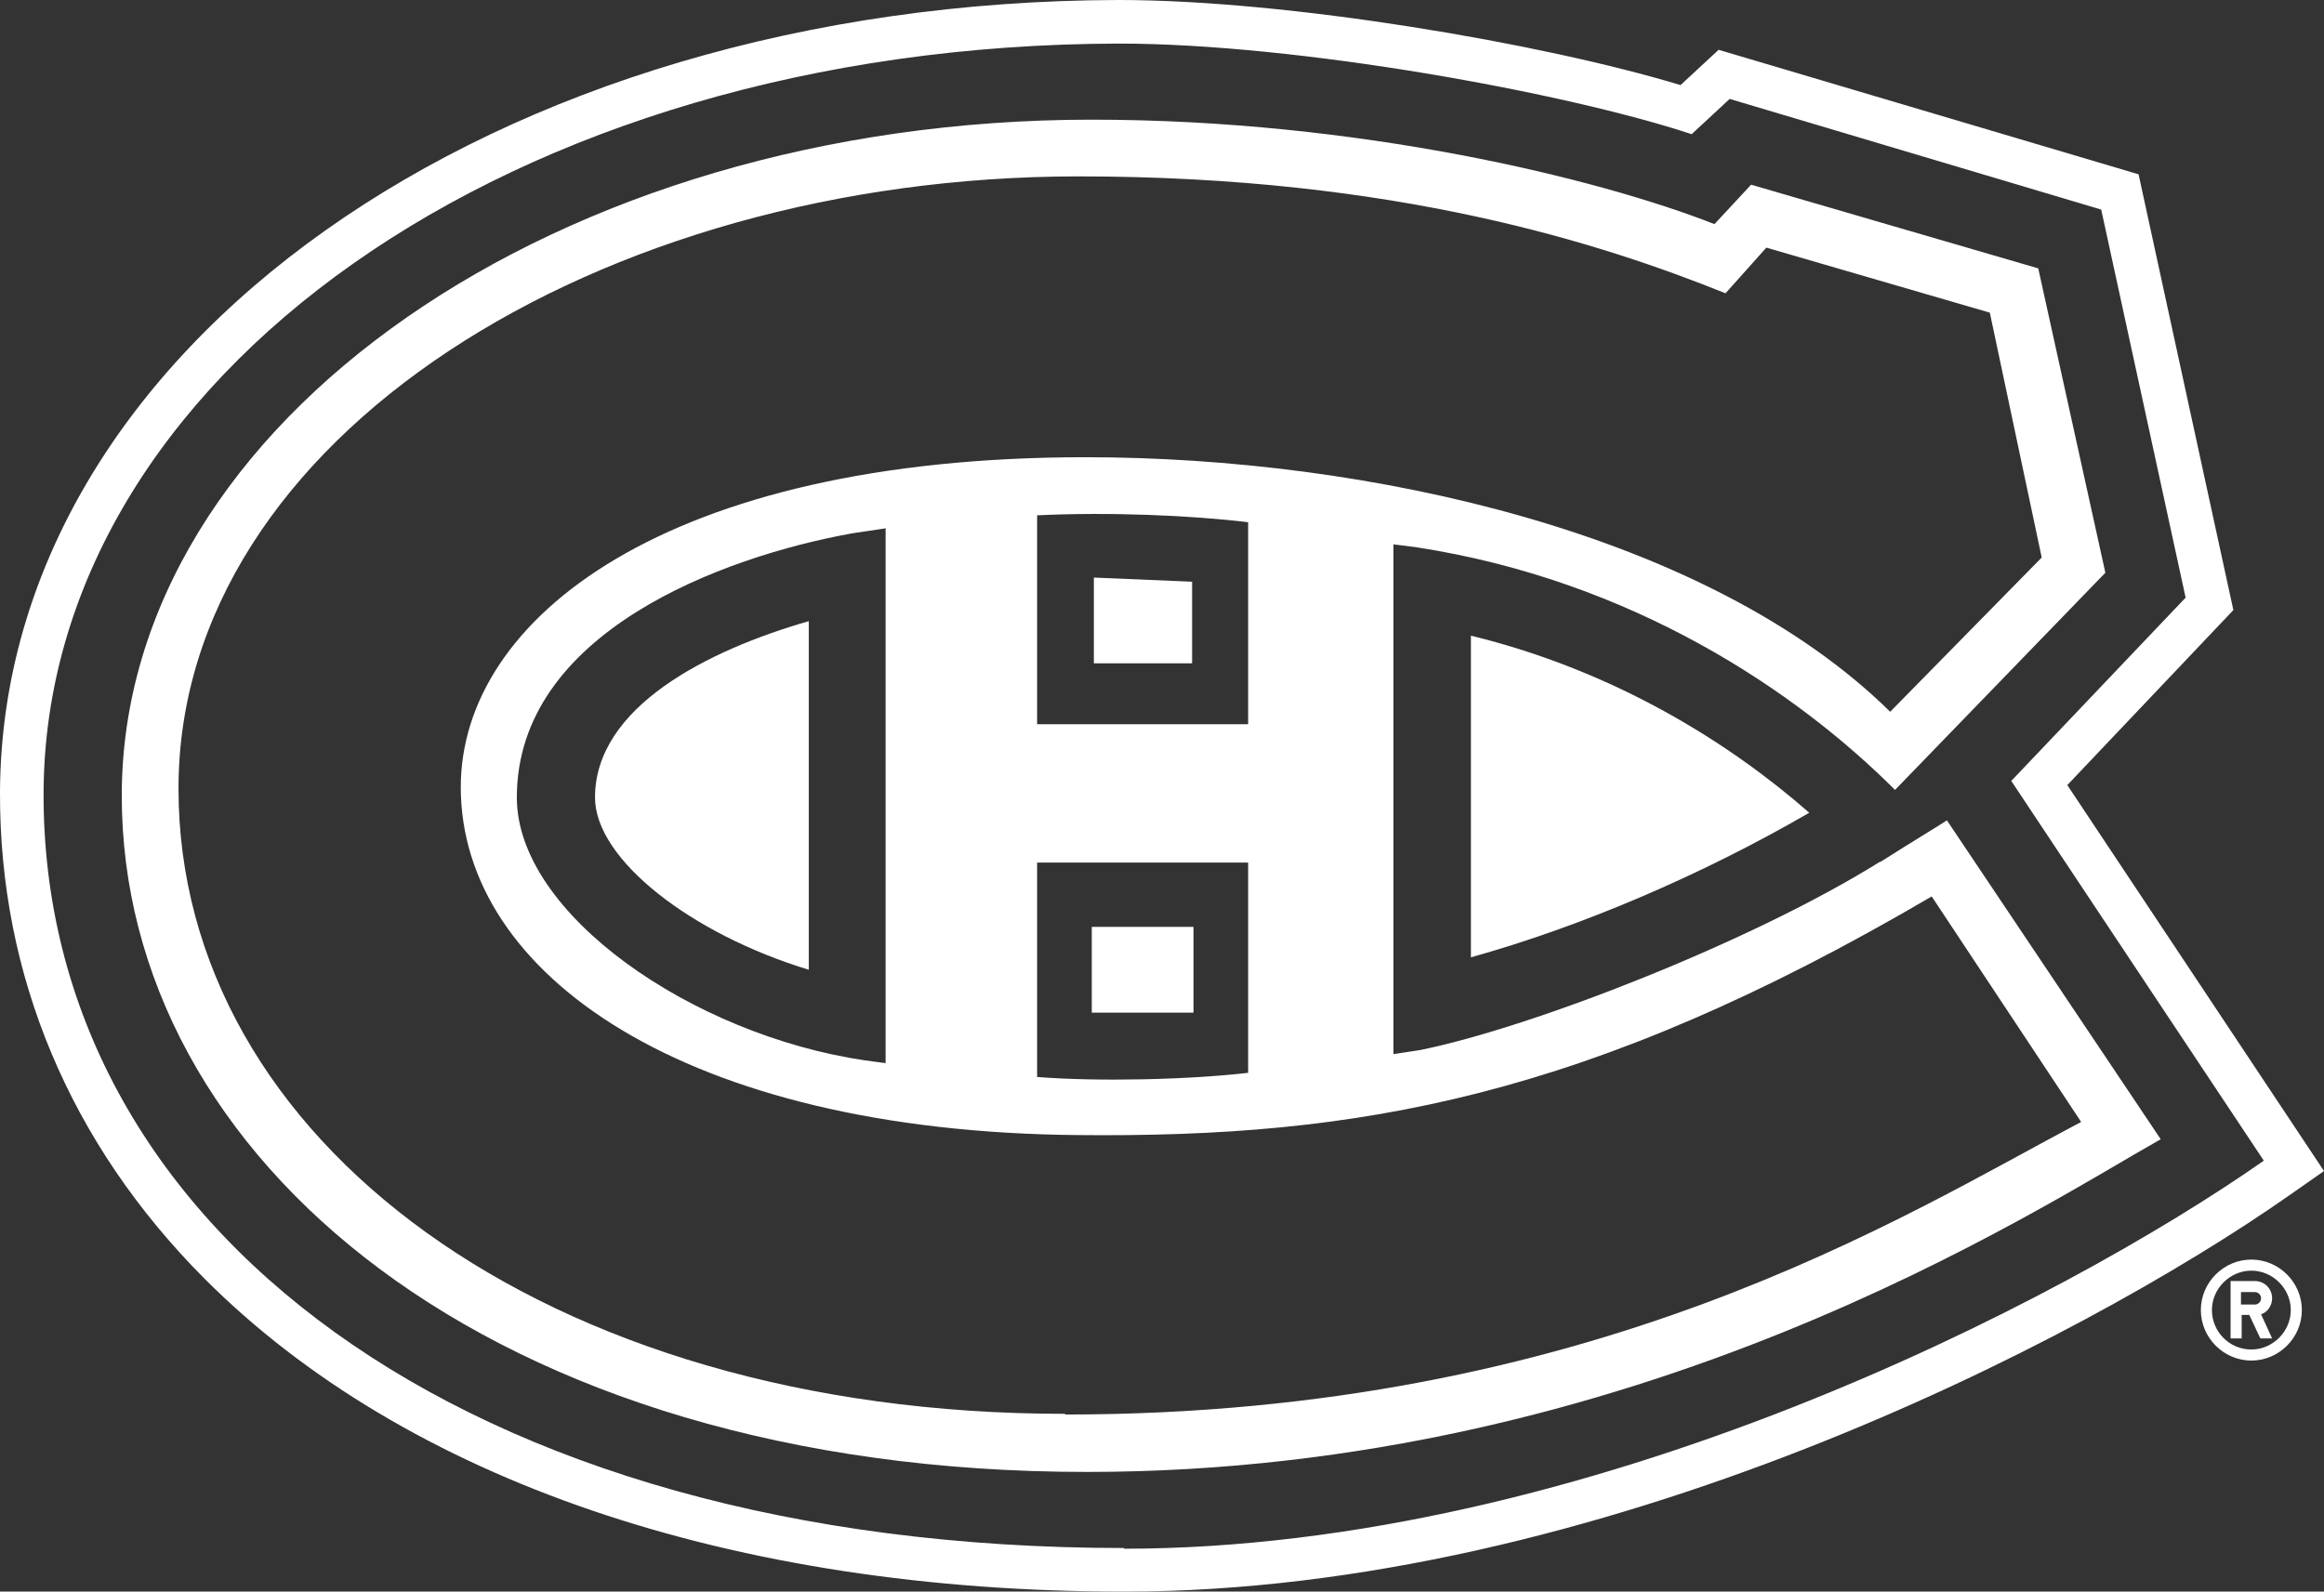
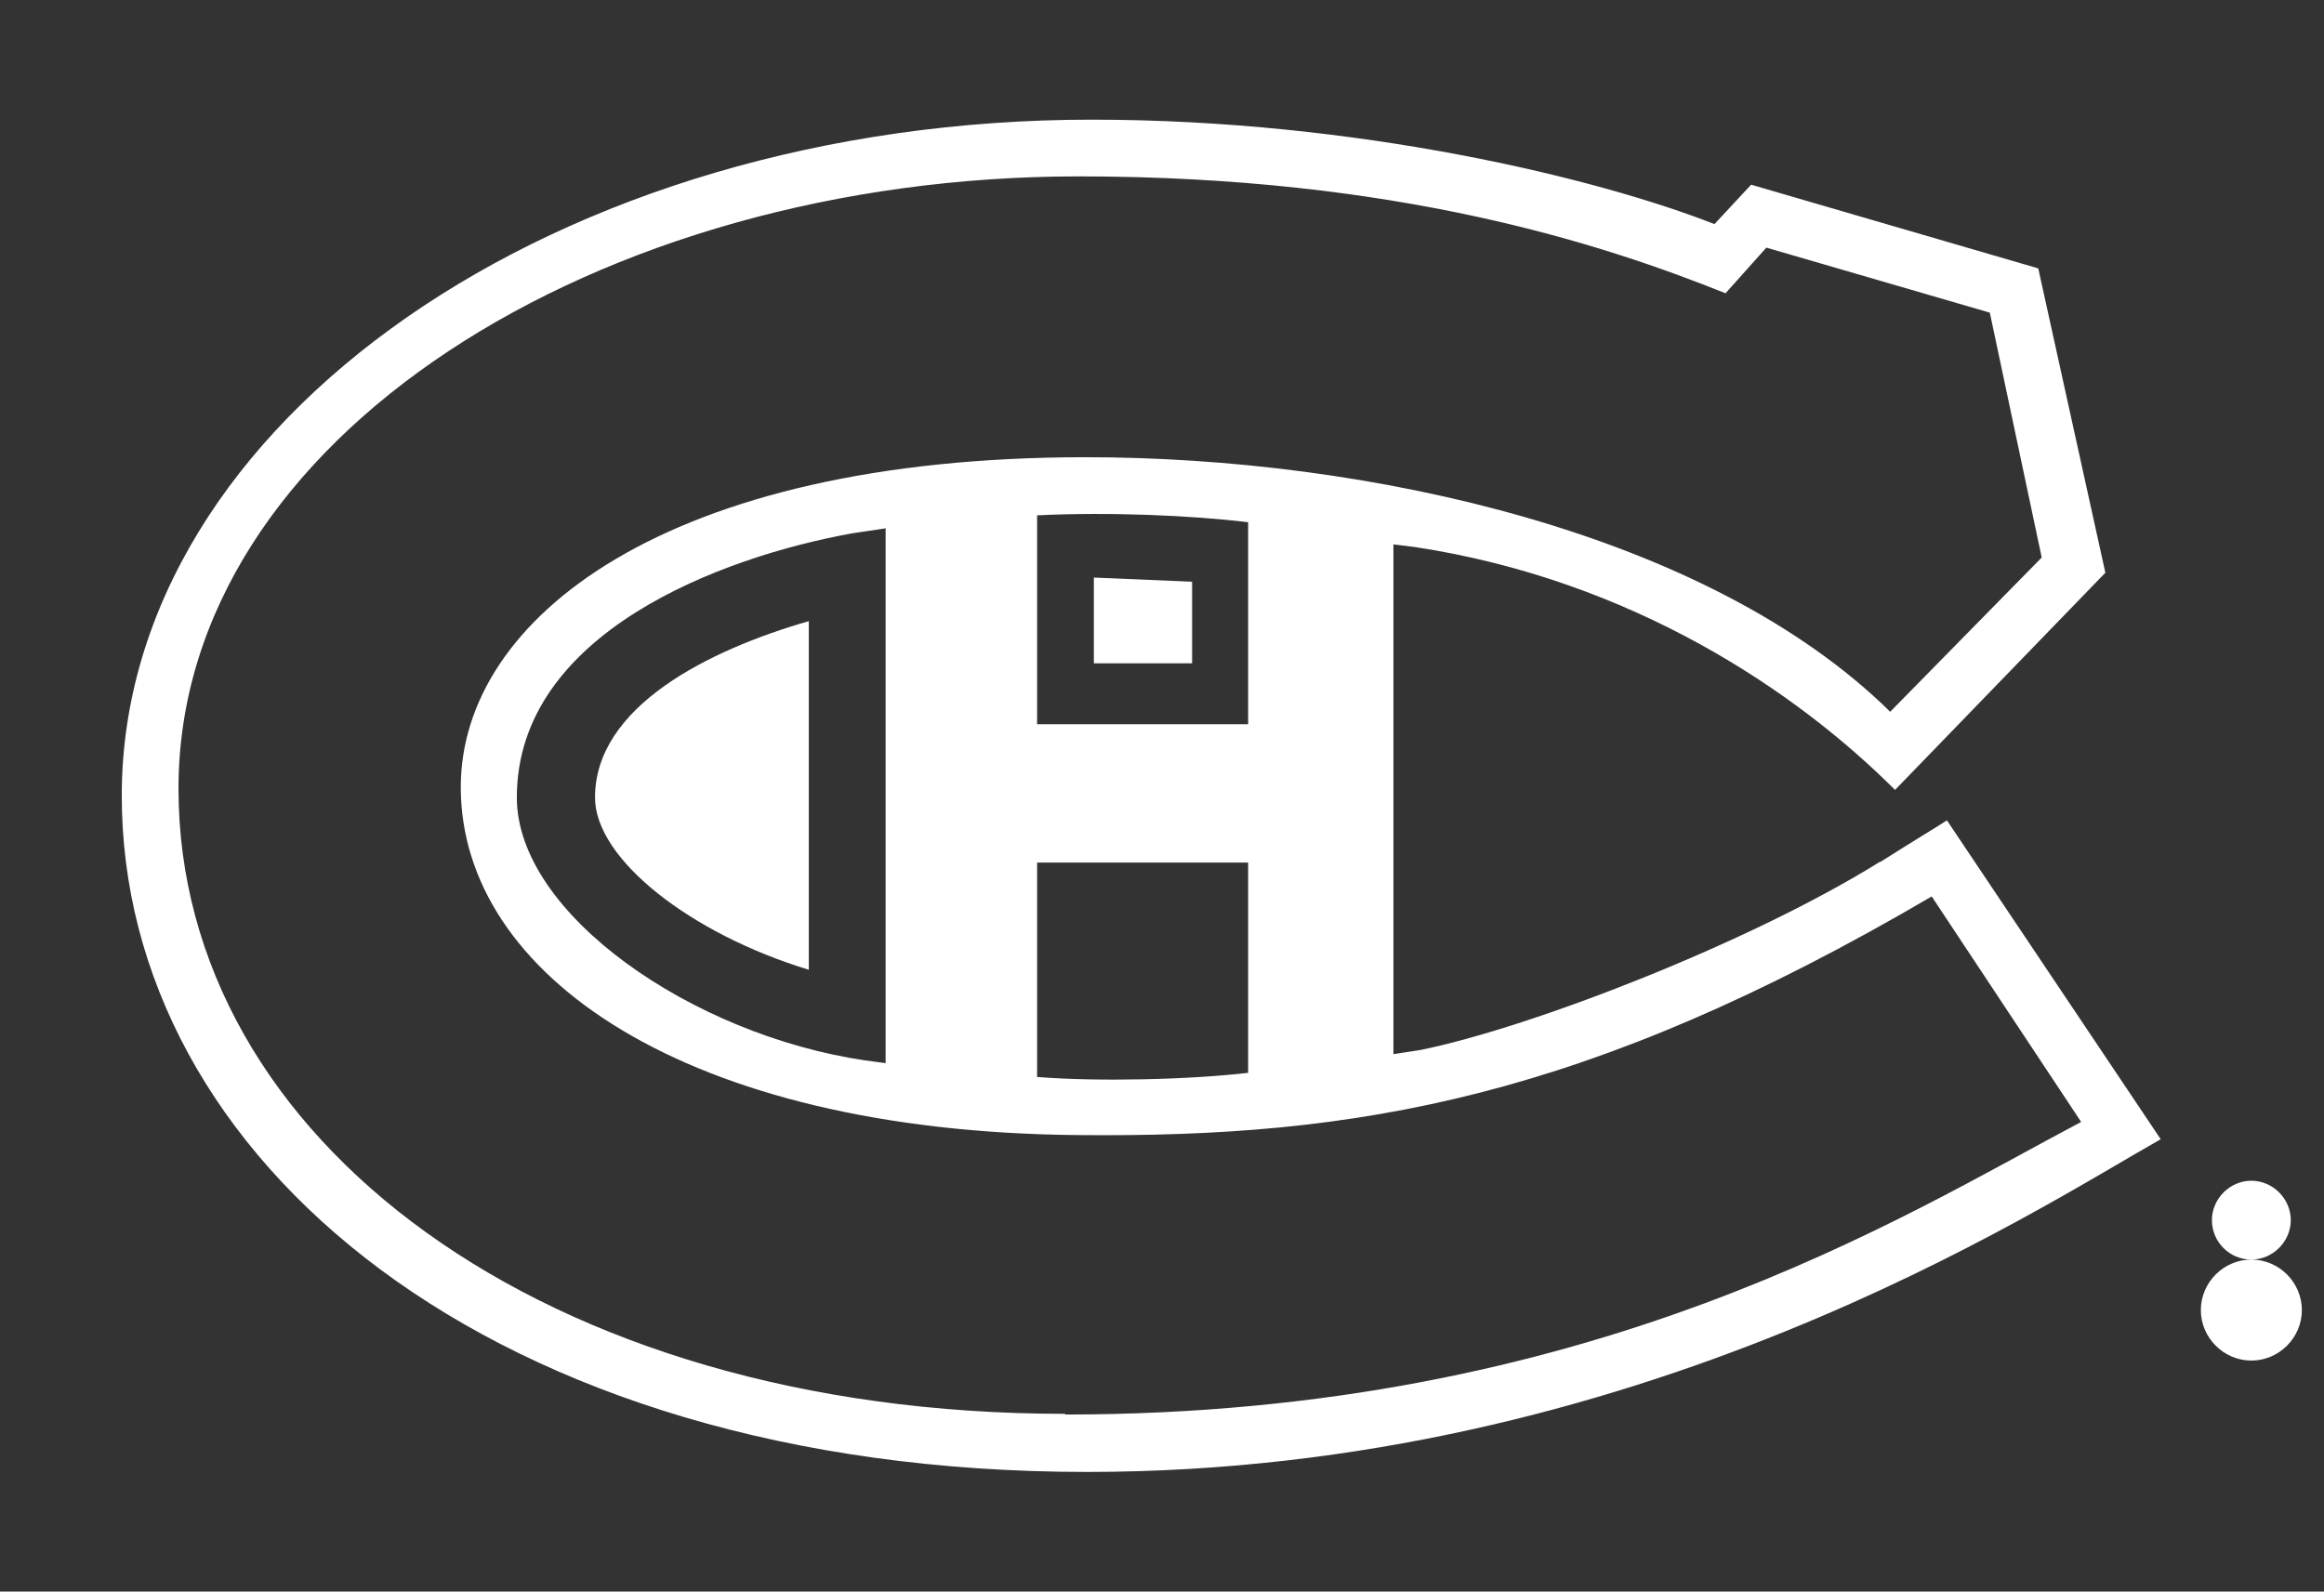
<svg xmlns="http://www.w3.org/2000/svg" id="Calque_2" data-name="Calque 2" viewBox="0 0 33.59 23.01">
  <rect x="0" y="0" width="33.59" height="23.01" fill="#333333" stroke="none" />
  <defs>
    <style>
      .cls-1 {
        fill: #fff;
        stroke-width: 0px;
      }
    </style>
  </defs>
  <g id="Artwork">
    <g>
      <g>
        <path class="cls-1" d="m11.69,14.02v-5.04c-1.46.42-3.09,1.24-3.09,2.55,0,.89,1.38,1.97,3.09,2.49Z" />
        <polygon class="cls-1" points="15.81 9.59 17.23 9.59 17.23 8.41 15.81 8.35 15.81 9.59" />
-         <path class="cls-1" d="m26.15,11.75c-1.14-1-2.8-2.05-4.89-2.56v4.65c1.58-.44,3.32-1.18,4.89-2.09Z" />
-         <rect class="cls-1" x="15.78" y="13.4" width="1.47" height="1.24" />
-         <path class="cls-1" d="m29.88,11.35l2.4-2.53-1.37-6.3-6.07-1.8-.55.51C22.27.62,18.61,0,16.17,0,7.13.02.03,5.04,0,11.45c-.01,2.65,1.01,5.08,2.95,7.03,2.91,2.92,7.63,4.53,13.3,4.53,6.84,0,13.8-3.6,16.84-5.73l.5-.35-3.71-5.58Zm-13.63,11.03C6.67,22.38.6,17.7.63,11.45.66,5.48,7.36.65,16.17.63c2.59,0,6.47.71,8.28,1.31l.55-.51,5.37,1.6,1.22,5.61-2.52,2.65,3.65,5.49c-2.9,2.03-9.77,5.61-16.48,5.61Z" />
        <path class="cls-1" d="m27.17,12.46c-1.86,1.16-5.02,2.39-6.64,2.72l-.39.06v-7.37l.32.04c3.14.48,5.51,2.09,6.93,3.51l3.04-3.14-.97-4.4-4.15-1.21-.53.57c-1.68-.66-5.15-1.51-9-1.51C8.06,1.73,1.77,6.1,1.76,11.49c-.01,5.25,5.33,9.79,13.95,9.79,7.97,0,13.71-3.79,15.52-4.81l-3.09-4.61c-.12.08-.44.27-.96.6Zm-11.78,7.98c-7.52,0-12.81-3.97-12.81-9.04S8.66,2.55,15.59,2.55c4.6,0,7.58.98,9.35,1.69l.59-.66,3.23.94.75,3.54-2.19,2.23c-2.63-2.59-7.55-3.68-11.63-3.68-6.06,0-9.03,2.33-9.03,4.77,0,2.71,3.24,4.98,8.92,5.03,4.04.04,7.36-.53,12.34-3.45l2.16,3.26c-2.58,1.36-7.06,4.23-14.68,4.23Zm-.4-9.97v-3.02c1.05-.05,2.22,0,3.05.1v2.92h-3.05Zm3.05,2v3.04c-.86.1-2.17.13-3.05.06v-3.1h3.05Zm-5.24-4.84v7.74l-.3-.04c-2.5-.37-5.03-2.12-5.03-3.8,0-2.38,2.96-3.48,4.85-3.82l.47-.07Z" />
      </g>
-       <path class="cls-1" d="m32.54,18.21c-.4,0-.73.33-.73.73s.33.73.73.73.73-.33.73-.73-.33-.73-.73-.73Zm0,1.3c-.32,0-.57-.26-.57-.57s.26-.57.57-.57.57.26.57.57-.26.57-.57.57Z" />
-       <path class="cls-1" d="m32.84,18.77c0-.14-.11-.25-.25-.25h-.35v.83h.16v-.34h.11l.16.34h.17l-.16-.35c.1-.03.16-.13.16-.23Zm-.25.09h-.2v-.18h.2c.05,0,.09.04.09.09s-.04.09-.09.09Z" />
+       <path class="cls-1" d="m32.54,18.21c-.4,0-.73.33-.73.73s.33.73.73.73.73-.33.73-.73-.33-.73-.73-.73Zc-.32,0-.57-.26-.57-.57s.26-.57.57-.57.57.26.57.57-.26.57-.57.57Z" />
    </g>
  </g>
</svg>